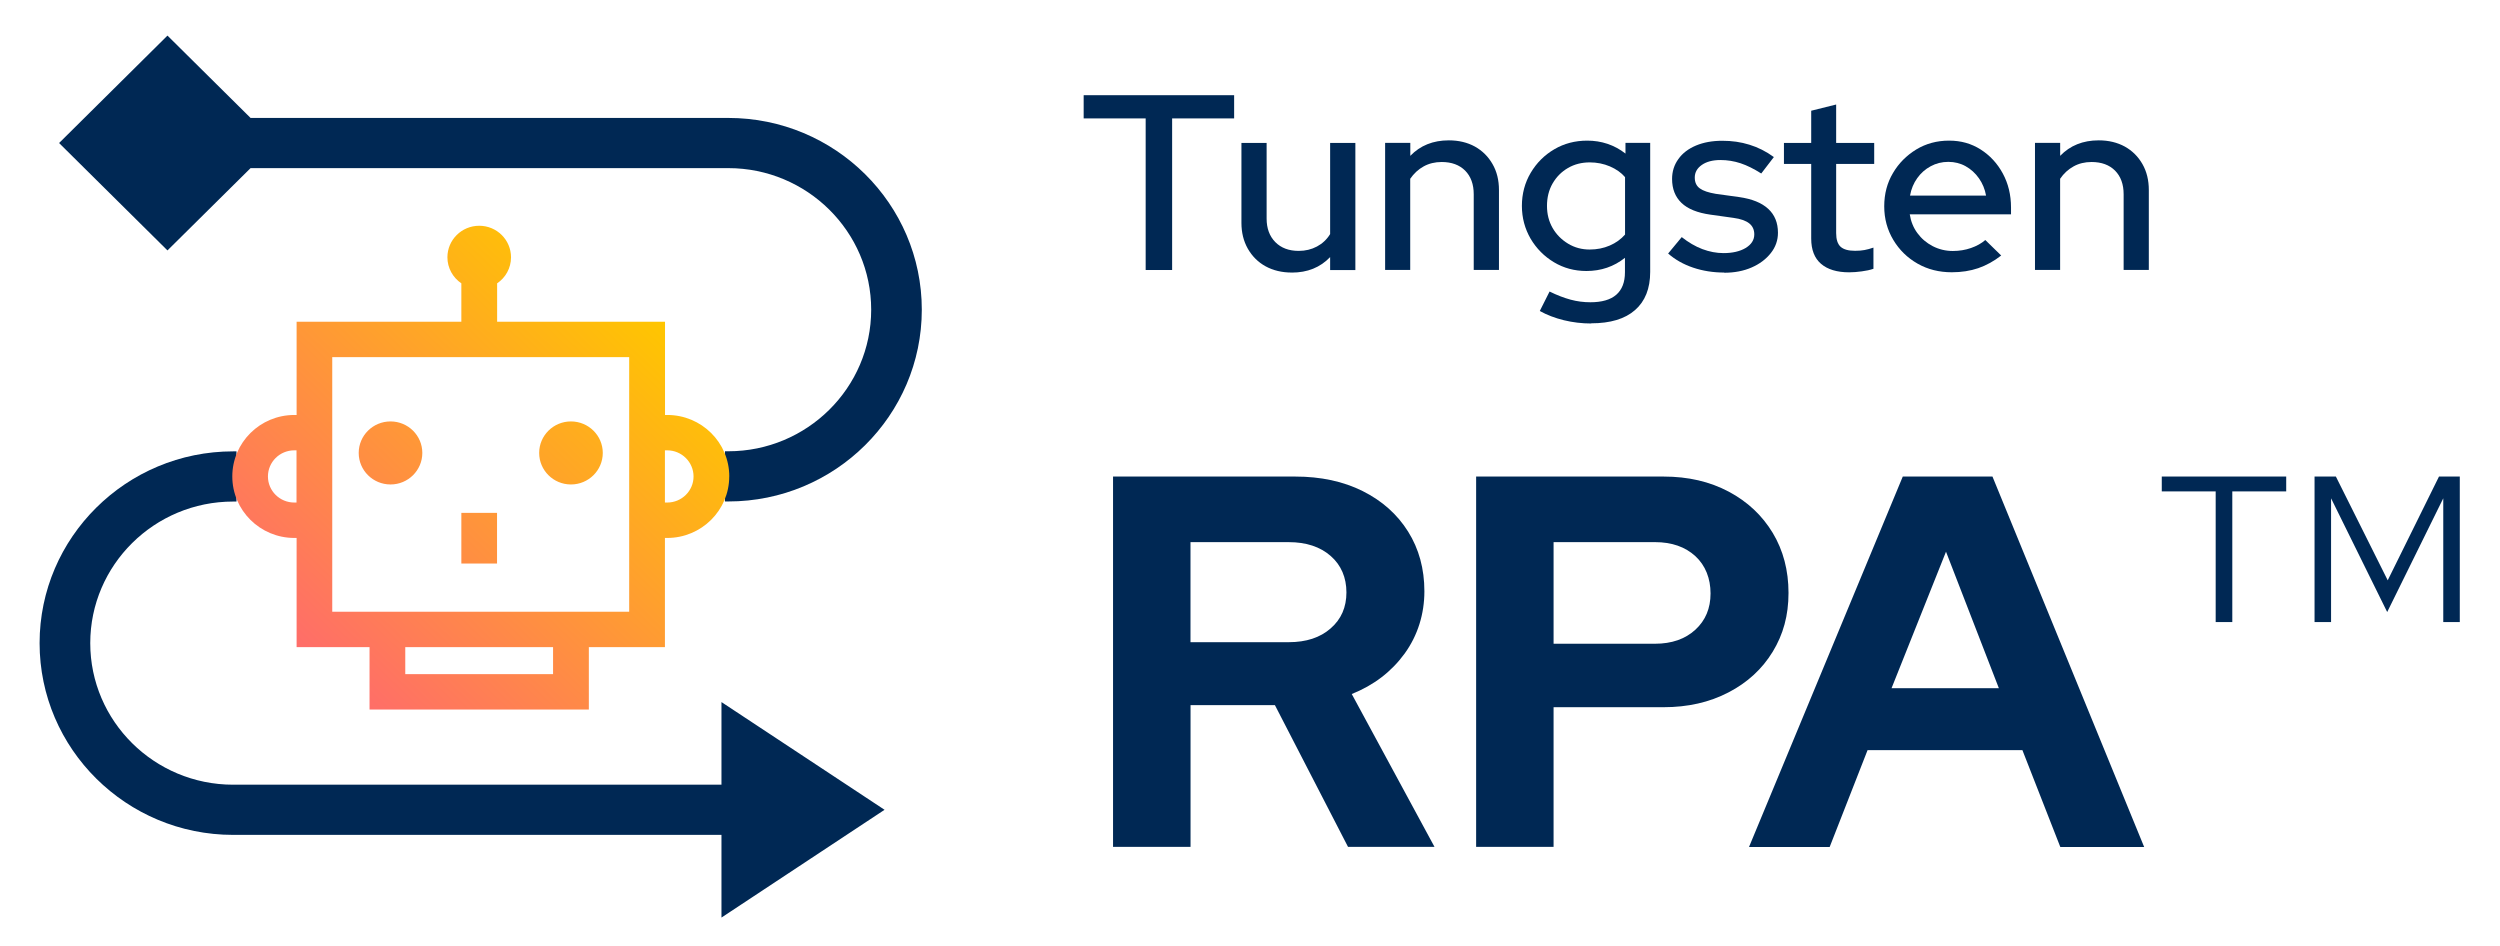
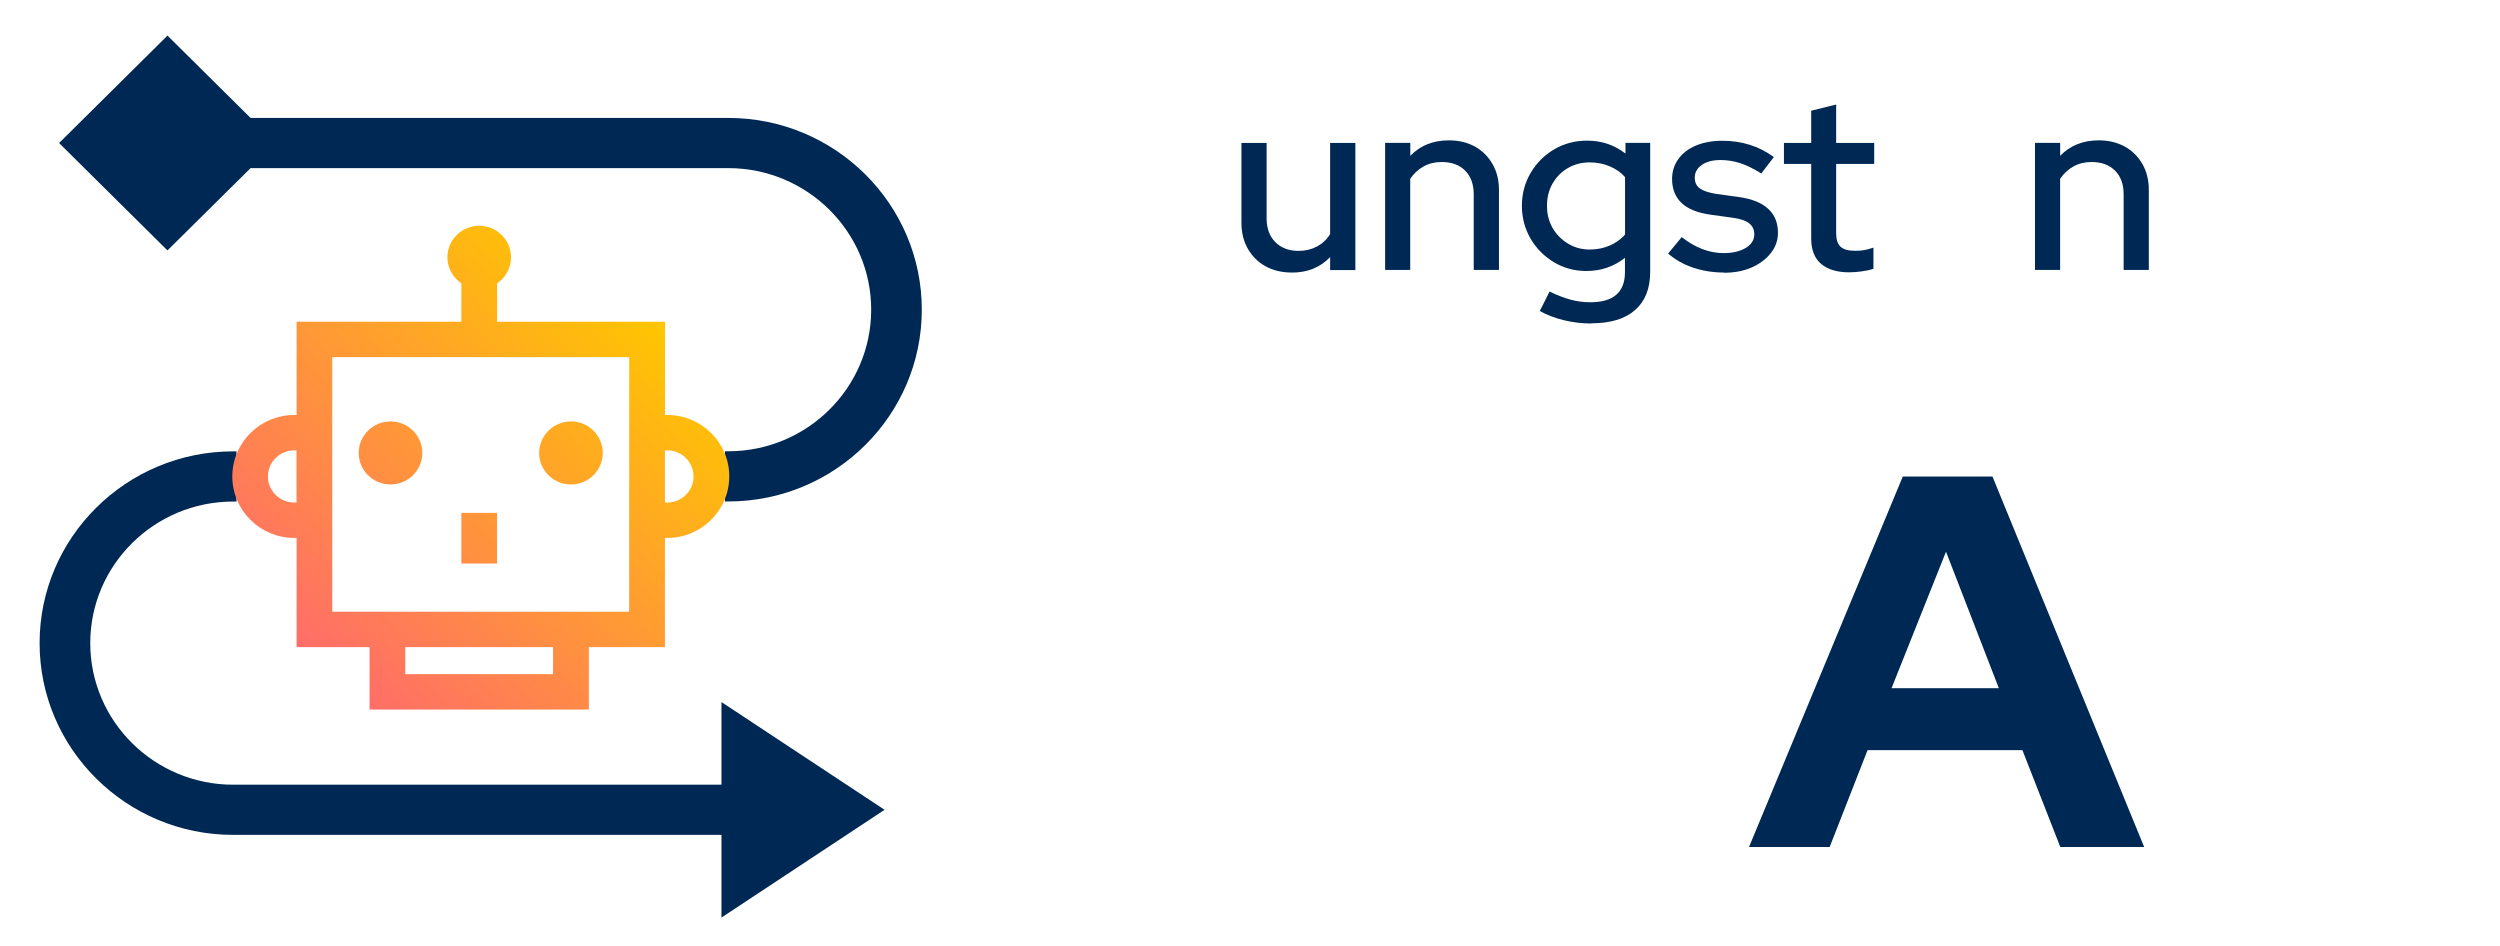
<svg xmlns="http://www.w3.org/2000/svg" xml:space="preserve" width="531px" height="201px" version="1.1" style="shape-rendering:geometricPrecision; text-rendering:geometricPrecision; image-rendering:optimizeQuality; fill-rule:evenodd; clip-rule:evenodd" viewBox="0 0 531 200.6">
  <defs>
    <style type="text/css">
   
    .fil0 {fill:#002854;fill-rule:nonzero}
    .fil1 {fill:url(#id0);fill-rule:nonzero}
   
  </style>
    <linearGradient id="id0" gradientUnits="userSpaceOnUse" x1="64.61" y1="138.49" x2="136.42" y2="63.56">
      <stop offset="0" style="stop-opacity:1; stop-color:#FF6D69" />
      <stop offset="1" style="stop-opacity:1; stop-color:#FFC600" />
    </linearGradient>
  </defs>
  <g id="Layer_x0020_1">
    <g id="_2010311013776">
-       <polygon class="fil0" points="243.34,57.15 243.34,24.95 230.17,24.95 230.17,20.02 262.13,20.02 262.13,24.95 248.96,24.95 248.96,57.15 " />
      <path class="fil0" d="M274.38 57.69c-2.11,0 -3.96,-0.45 -5.56,-1.32 -1.61,-0.88 -2.86,-2.14 -3.78,-3.74 -0.91,-1.61 -1.36,-3.44 -1.36,-5.49l0 -16.98 5.35 0 0 16.07c0,2.09 0.62,3.75 1.85,5 1.23,1.24 2.89,1.86 4.96,1.86 1.43,0 2.72,-0.31 3.88,-0.93 1.16,-0.62 2.1,-1.5 2.8,-2.64l0 -19.36 5.36 0 0 27 -5.36 0 0 -2.75c-2.11,2.2 -4.82,3.29 -8.14,3.29l0 -0.01z" />
      <path class="fil0" d="M294.2 57.15l0 -27 5.35 0 0 2.75c2.11,-2.19 4.83,-3.29 8.18,-3.29 2.11,0 3.95,0.45 5.54,1.32 1.59,0.89 2.83,2.12 3.74,3.71 0.92,1.59 1.37,3.43 1.37,5.52l0 16.97 -5.36 0 0 -16.07c0,-2.12 -0.61,-3.79 -1.82,-5.02 -1.21,-1.21 -2.87,-1.83 -4.98,-1.83 -1.43,0 -2.71,0.31 -3.83,0.93 -1.13,0.62 -2.08,1.5 -2.86,2.63l0 19.36 -5.35 0 0.02 0.02z" />
      <path class="fil0" d="M337.97 68.51c-1.96,0 -3.9,-0.23 -5.79,-0.69 -1.89,-0.46 -3.6,-1.12 -5.13,-1.96l2.08 -4.14c1.57,0.78 3.07,1.35 4.47,1.73 1.4,0.38 2.8,0.55 4.2,0.55 2.43,0 4.27,-0.53 5.49,-1.59 1.23,-1.07 1.85,-2.66 1.85,-4.78l0 -3.07c-2.35,1.87 -5.08,2.8 -8.18,2.8 -2.53,0 -4.83,-0.62 -6.9,-1.86 -2.07,-1.24 -3.72,-2.91 -4.96,-5 -1.22,-2.11 -1.85,-4.43 -1.85,-6.98 0,-2.55 0.63,-4.93 1.88,-7.03 1.25,-2.1 2.91,-3.76 5.01,-4.99 2.08,-1.22 4.41,-1.83 6.98,-1.83 1.5,0 2.94,0.22 4.31,0.68 1.37,0.46 2.65,1.15 3.82,2.07l0 -2.28 5.25 0 0 27.41c0,3.54 -1.08,6.24 -3.22,8.11 -2.14,1.88 -5.24,2.81 -9.31,2.81l0 0.04zm-0.32 -15.71c1.54,0 2.96,-0.28 4.27,-0.85 1.3,-0.56 2.38,-1.35 3.24,-2.33l0 -12.2c-0.82,-0.96 -1.9,-1.71 -3.22,-2.28 -1.32,-0.56 -2.75,-0.85 -4.27,-0.85 -1.72,0 -3.26,0.39 -4.63,1.19 -1.37,0.79 -2.46,1.89 -3.27,3.29 -0.8,1.4 -1.19,2.98 -1.19,4.75 0,1.77 0.39,3.29 1.19,4.7 0.81,1.4 1.91,2.5 3.3,3.34 1.39,0.84 2.92,1.24 4.6,1.24l-0.02 0z" />
      <path class="fil0" d="M366.23 57.69c-2.35,0 -4.56,-0.35 -6.6,-1.04 -2.05,-0.69 -3.82,-1.69 -5.32,-3l2.89 -3.49c1.43,1.13 2.88,1.98 4.38,2.55 1.5,0.56 2.99,0.85 4.49,0.85 1.93,0 3.5,-0.37 4.71,-1.09 1.21,-0.74 1.83,-1.69 1.83,-2.89 0,-0.99 -0.36,-1.77 -1.08,-2.34 -0.71,-0.56 -1.82,-0.96 -3.32,-1.16l-4.93 -0.69c-2.75,-0.39 -4.79,-1.21 -6.13,-2.49 -1.33,-1.28 -2,-2.97 -2,-5.09 0,-1.59 0.45,-3.01 1.34,-4.23 0.88,-1.25 2.14,-2.19 3.74,-2.87 1.61,-0.67 3.46,-1.01 5.57,-1.01 2.11,0 3.95,0.27 5.76,0.83 1.8,0.55 3.54,1.41 5.21,2.63l-2.68 3.49c-1.54,-0.98 -3,-1.71 -4.38,-2.17 -1.39,-0.46 -2.82,-0.69 -4.28,-0.69 -1.65,0 -2.97,0.35 -3.96,1.04 -0.99,0.69 -1.5,1.58 -1.5,2.68 0,1.03 0.36,1.8 1.08,2.31 0.71,0.52 1.84,0.89 3.37,1.15l4.99 0.69c2.71,0.39 4.76,1.21 6.15,2.49 1.39,1.27 2.08,2.97 2.08,5.09 0,1.59 -0.5,3.04 -1.52,4.32 -1.02,1.29 -2.37,2.31 -4.07,3.05 -1.69,0.74 -3.64,1.12 -5.82,1.12l0 -0.04z" />
      <path class="fil0" d="M392.77 57.64c-2.6,0 -4.6,-0.61 -5.99,-1.81 -1.39,-1.2 -2.08,-2.99 -2.08,-5.36l0 -15.85 -5.79 0 0 -4.46 5.79 0 0 -6.84 5.3 -1.32 0 8.16 8.08 0 0 4.46 -8.08 0 0 14.69c0,1.35 0.31,2.31 0.93,2.89 0.63,0.58 1.65,0.87 3.08,0.87 0.75,0 1.42,-0.05 2,-0.16 0.59,-0.11 1.23,-0.28 1.91,-0.52l0 4.5c-0.71,0.25 -1.54,0.43 -2.49,0.55 -0.94,0.13 -1.83,0.2 -2.66,0.2z" />
-       <path class="fil0" d="M414.56 57.63c-2.68,0 -5.1,-0.6 -7.26,-1.83 -2.16,-1.23 -3.88,-2.9 -5.16,-5.04 -1.28,-2.14 -1.93,-4.51 -1.93,-7.13 0,-2.62 0.61,-4.97 1.85,-7.06 1.22,-2.09 2.88,-3.75 4.95,-5.02 2.07,-1.25 4.39,-1.88 6.96,-1.88 2.58,0 4.74,0.63 6.72,1.88 1.97,1.26 3.55,2.96 4.7,5.09 1.16,2.14 1.75,4.55 1.75,7.24l0 1.44 -21.51 0c0.24,1.52 0.78,2.86 1.63,4 0.84,1.15 1.92,2.07 3.24,2.76 1.32,0.68 2.75,1.03 4.28,1.03 1.36,0 2.64,-0.21 3.85,-0.63 1.21,-0.42 2.23,-0.99 3.05,-1.7l3.37 3.29c-1.53,1.2 -3.15,2.09 -4.87,2.69 -1.71,0.58 -3.58,0.87 -5.62,0.87zm-8.88 -16.28l16.16 0c-0.24,-1.38 -0.76,-2.61 -1.52,-3.69 -0.76,-1.08 -1.7,-1.93 -2.81,-2.55 -1.1,-0.62 -2.34,-0.93 -3.69,-0.93 -1.35,0 -2.6,0.31 -3.74,0.93 -1.15,0.62 -2.1,1.46 -2.86,2.53 -0.76,1.06 -1.28,2.29 -1.53,3.71l-0.01 0z" />
      <path class="fil0" d="M432.23 57.15l0 -27 5.35 0 0 2.75c2.11,-2.19 4.84,-3.29 8.19,-3.29 2.11,0 3.94,0.45 5.54,1.32 1.59,0.89 2.83,2.12 3.74,3.71 0.91,1.59 1.36,3.43 1.36,5.52l0 16.97 -5.35 0 0 -16.07c0,-2.12 -0.61,-3.79 -1.82,-5.02 -1.21,-1.21 -2.87,-1.83 -4.99,-1.83 -1.43,0 -2.71,0.31 -3.82,0.93 -1.13,0.62 -2.09,1.5 -2.86,2.63l0 19.36 -5.35 0 0.01 0.02z" />
-       <path class="fil0" d="M236.41 179.7l0 -78.68 38.68 0c5.45,0 10.23,1.03 14.35,3.09 4.13,2.07 7.34,4.93 9.64,8.6 2.3,3.67 3.46,7.9 3.46,12.69 0,4.79 -1.4,9.35 -4.19,13.21 -2.81,3.86 -6.54,6.72 -11.24,8.6l17.58 32.47 -18.37 0 -15.53 -30.11 -17.92 0 0 30.11 -16.45 0 -0.01 0.02zm16.45 -43.5l20.87 0c3.7,0 6.67,-0.97 8.9,-2.93 2.24,-1.94 3.35,-4.49 3.35,-7.64 0,-3.14 -1.11,-5.8 -3.35,-7.75 -2.23,-1.95 -5.2,-2.93 -8.9,-2.93l-20.87 0 0 21.23 0 0.02z" />
-       <path class="fil0" d="M313.53 179.7l0 -78.68 39.81 0c5.22,0 9.83,1.07 13.83,3.2 4.01,2.13 7.12,5.06 9.36,8.77 2.23,3.71 3.35,7.96 3.35,12.75 0,4.79 -1.12,8.81 -3.35,12.48 -2.24,3.67 -5.37,6.56 -9.41,8.65 -4.04,2.11 -8.64,3.14 -13.78,3.14l-23.36 0 0 29.67 -16.45 0 0 0.02zm16.45 -43.17l21.55 0c3.55,0 6.41,-1 8.57,-2.98 2.15,-1.98 3.22,-4.54 3.22,-7.7 0,-3.16 -1.07,-5.94 -3.22,-7.92 -2.16,-1.98 -5.02,-2.98 -8.57,-2.98l-21.55 0 0 21.57 0 0.01z" />
      <path class="fil0" d="M371.49 179.7l32.66 -78.68 19.05 0 32.22 78.68 -17.81 0 -8.05 -20.57 -32.89 0 -8.05 20.57 -17.13 0zm30.28 -33.72l22.79 0 -11.23 -29 -11.57 29 0.01 0z" />
-       <path class="fil0" d="M470.61 131.93l0 -27.76 -11.45 0 0 -3.15 26.43 0 0 3.15 -11.45 0 0 27.76 -3.51 0 -0.02 0zm21 0l0 -30.91 4.53 0 11.01 22.04 10.89 -22.04 4.42 0 0 30.91 -3.51 0 0 -26.29 -11.91 24.16 -11.92 -24.16 0 26.29 -3.51 0z" />
      <path class="fil0" d="M53.22 35.51l101.47 0c16.73,0 30.35,13.49 30.35,30.07 0,16.58 -13.62,30.07 -30.35,30.07l-0.71 0 0 10.66 0.71 0c22.67,0 41.1,-18.27 41.1,-40.73 0,-22.47 -18.43,-40.73 -41.1,-40.73l-101.47 0 -17.65 -17.49 -23.02 22.82 23.02 22.81 17.65 -17.48z" />
      <path class="fil0" d="M153.24 166.47l-103.72 0c-16.74,0 -30.35,-13.49 -30.35,-30.07 0,-16.58 13.61,-30.07 30.35,-30.07l0.71 0 0 -10.66 -0.71 0c-22.67,0 -41.11,18.27 -41.11,40.73 0,22.46 18.44,40.73 41.11,40.73l103.72 0 0 17.56 34.64 -22.89 -34.64 -22.88 0 17.55z" />
      <path class="fil1" d="M105.57 119.49l-7.58 0 0 -10.76 7.58 0 0 10.76zm49.32 -18.49c0,7.2 -5.91,13.06 -13.18,13.06l-0.48 0 0 23.19 -16.16 0 0 13.25 -46.58 0 0 -13.25 -15.49 0 0 -23.19 -0.48 0c-7.27,0 -13.18,-5.86 -13.18,-13.06 0,-7.21 5.91,-13.06 13.18,-13.06l0.48 0 0 -19.8 34.99 0 0 -8.16c-1.78,-1.2 -2.96,-3.24 -2.96,-5.53 0,-3.7 3.03,-6.7 6.76,-6.7 3.73,0 6.75,3 6.75,6.7 0,2.31 -1.17,4.33 -2.95,5.53l0 8.16 35.66 0 0 19.8 0.48 0c7.27,0 13.17,5.85 13.17,13.06l-0.01 0zm-91.91 -5.55l-0.47 0c-3.09,0 -5.6,2.48 -5.6,5.55 0,3.06 2.51,5.54 5.6,5.54l0.47 0 0 -11.09zm54.49 41.8l-31.39 0 0 5.73 31.39 0 0 -5.73zm16.17 -61.59l-63.07 0 0 54.07 63.07 0 0 -54.07zm13.67 25.34c0,-3.05 -2.51,-5.55 -5.6,-5.55l-0.48 0 0 11.09 0.48 0c3.09,0 5.6,-2.48 5.6,-5.54zm-64.36 1.7c3.73,0 6.75,-3 6.75,-6.7 0,-3.69 -3.02,-6.69 -6.75,-6.69 -3.74,0 -6.76,3 -6.76,6.69 0,3.7 3.02,6.7 6.76,6.7zm38.32 0c3.73,0 6.76,-3 6.76,-6.7 0,-3.69 -3.03,-6.69 -6.76,-6.69 -3.73,0 -6.75,3 -6.75,6.69 0,3.7 3.02,6.7 6.75,6.7z" />
    </g>
  </g>
</svg>